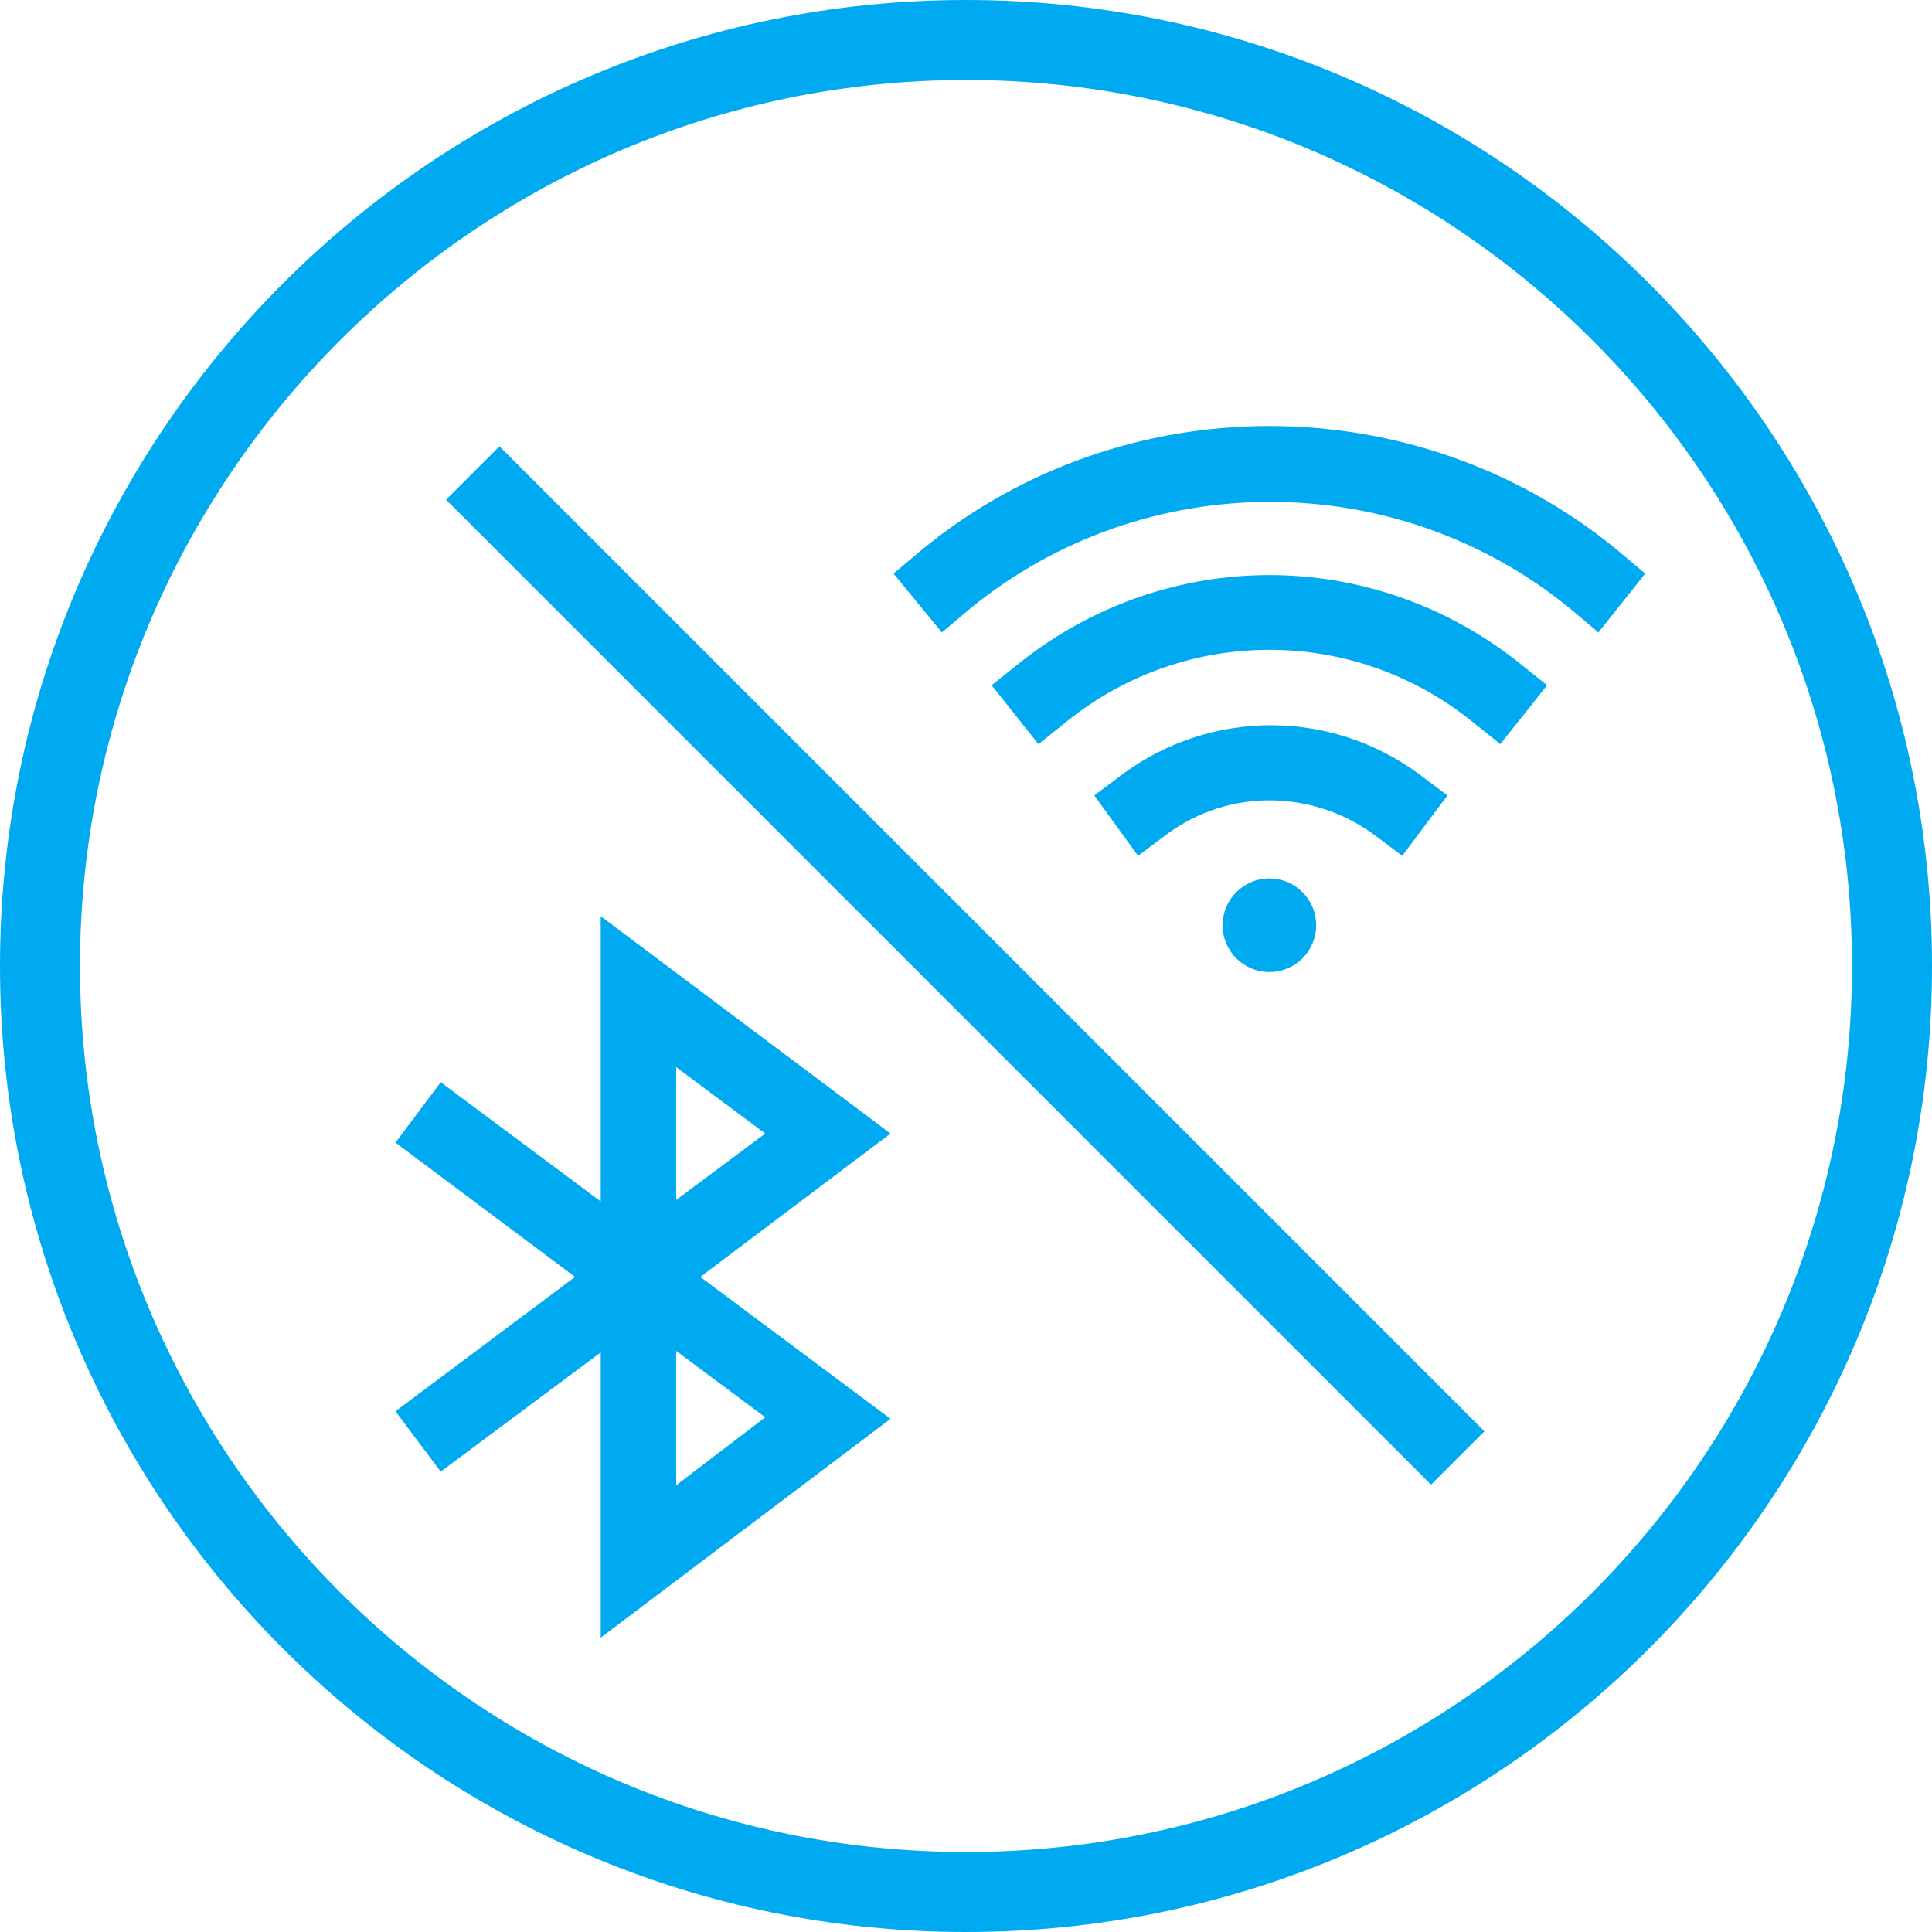
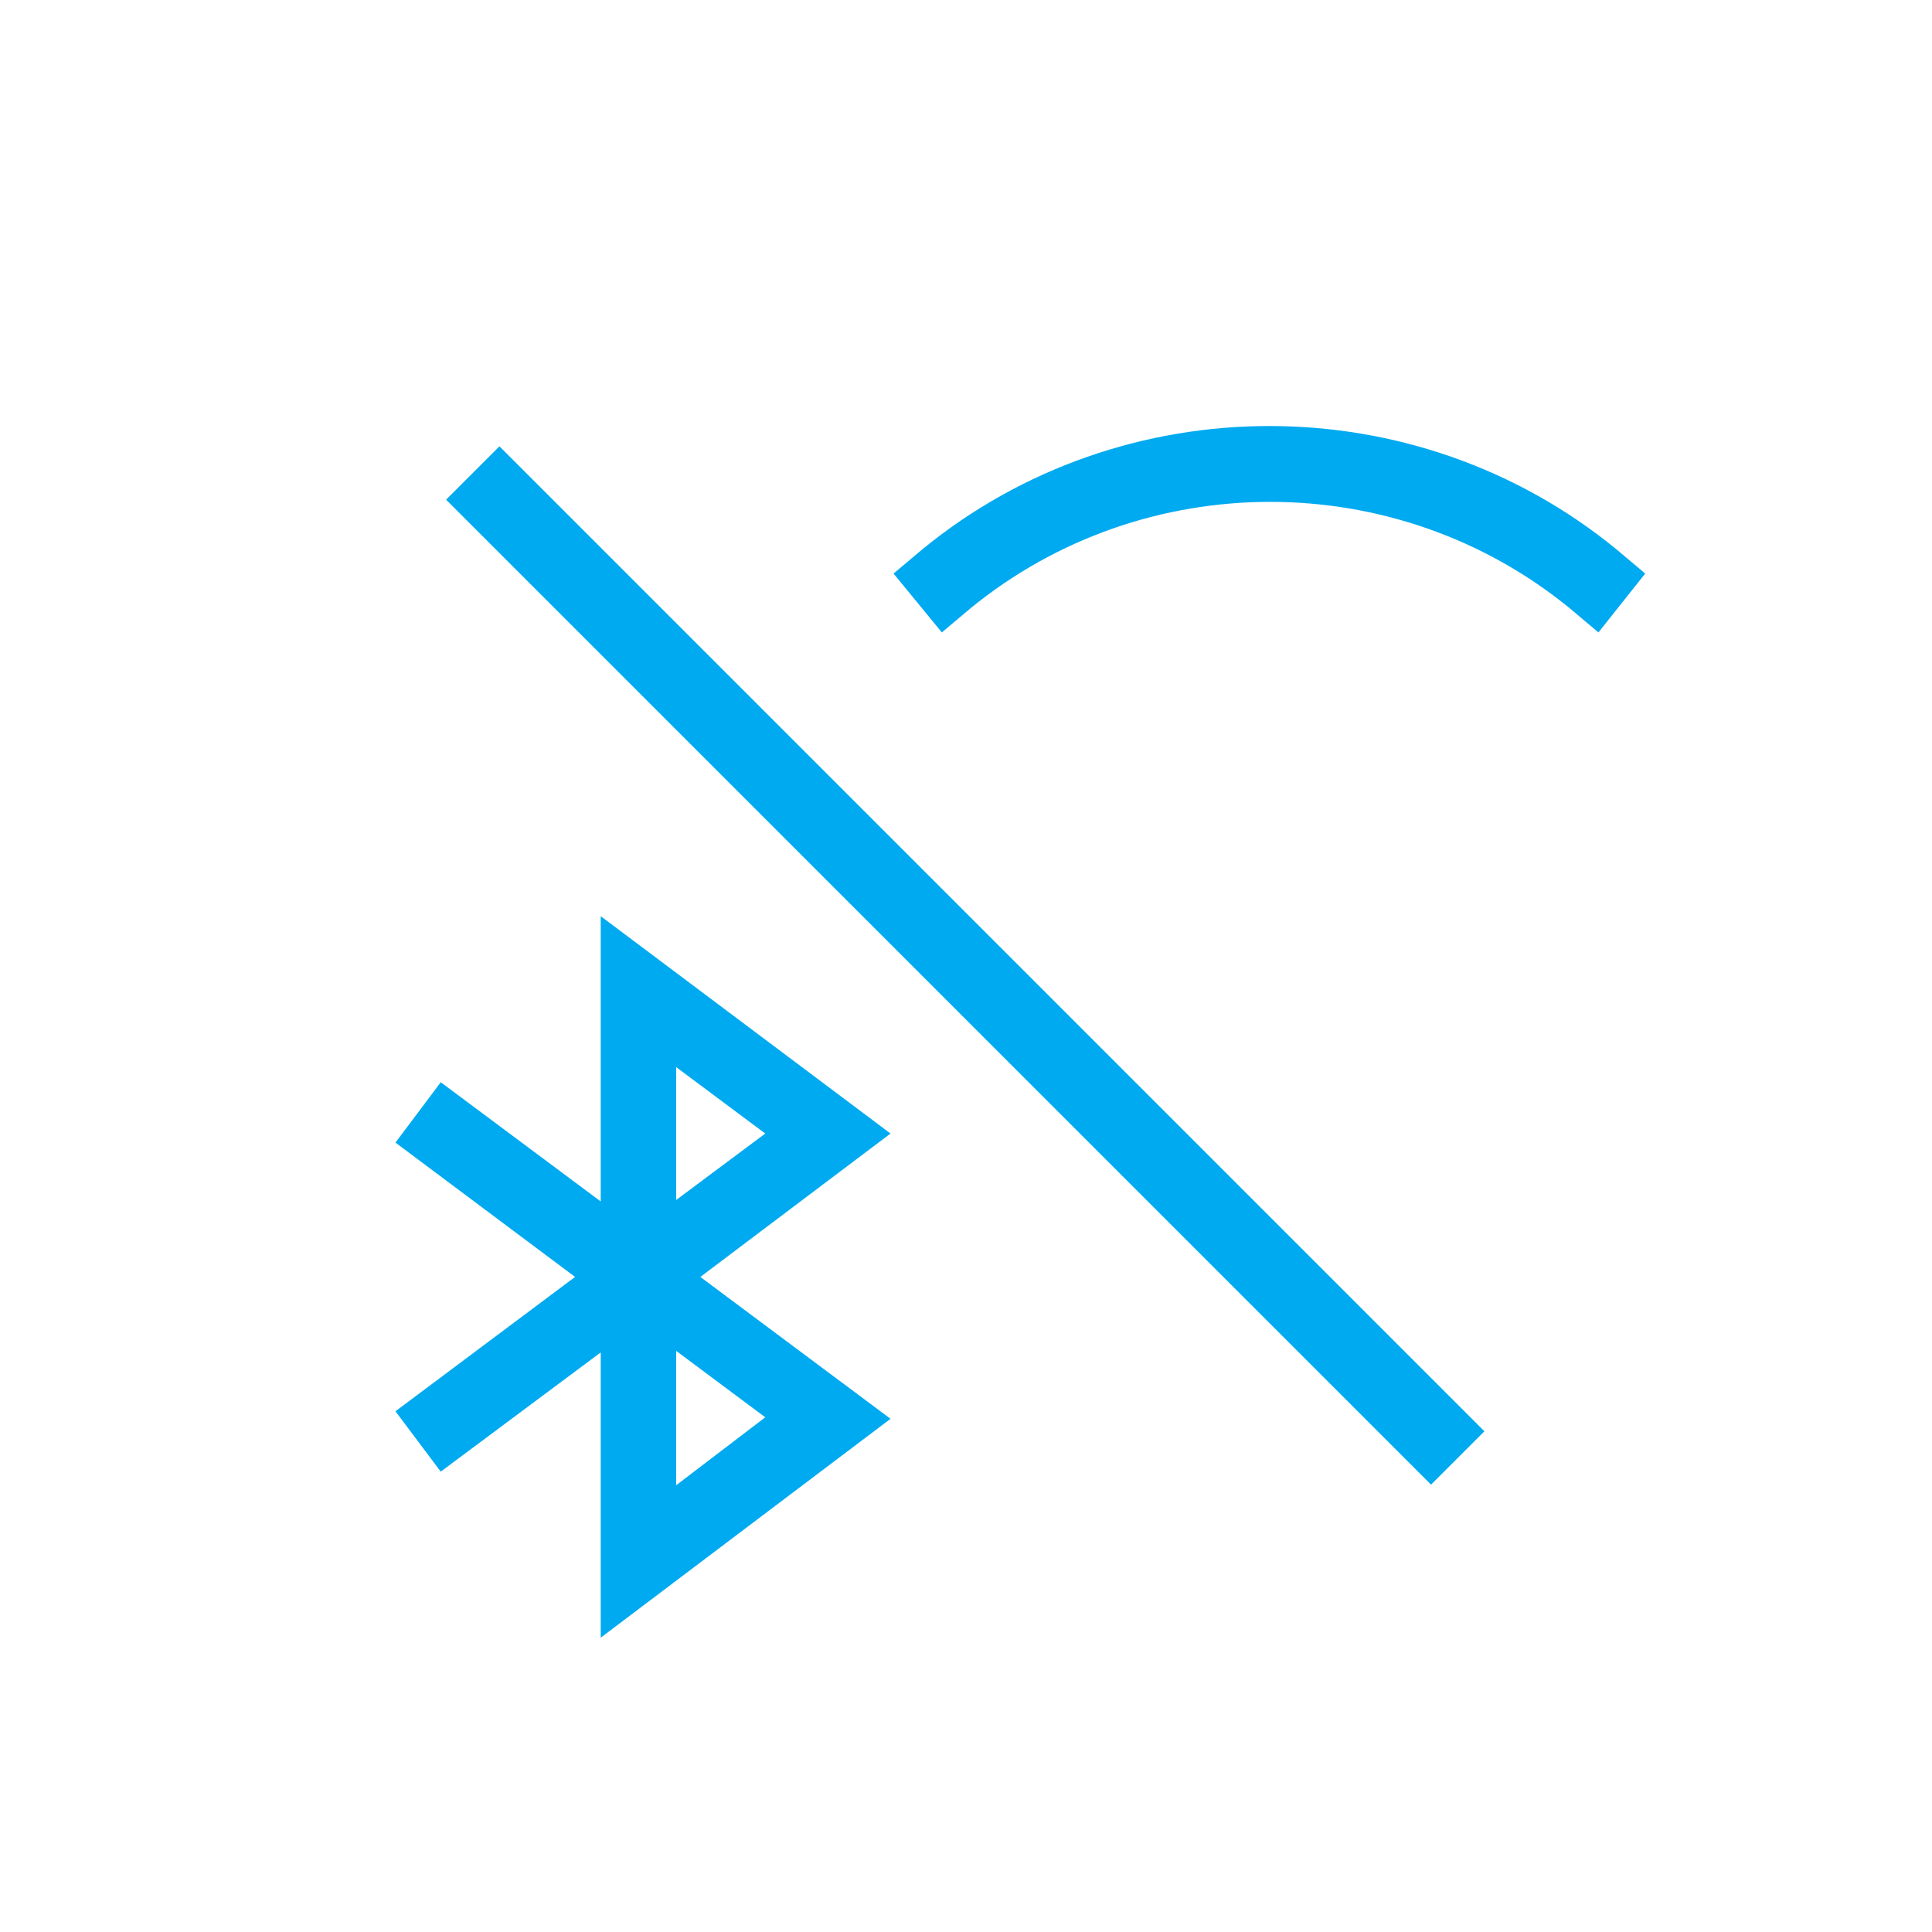
<svg xmlns="http://www.w3.org/2000/svg" version="1.1" id="Ebene_1" x="0px" y="0px" viewBox="0 0 128 128" style="enable-background:new 0 0 128 128;" xml:space="preserve">
  <style type="text/css">
	.st0{fill:#00AAF0;}
</style>
-   <path class="st0" d="M64,128C28.7,128,0,99.3,0,64S28.7,0,64,0s64,28.7,64,64S99.3,128,64,128z M64,5.3C31.7,5.3,5.3,31.7,5.3,64  s26.3,58.7,58.7,58.7s58.7-26.3,58.7-58.7S96.3,5.3,64,5.3z" />
  <path class="st0" d="M59,75.1L39.8,60.7v18.9l-10.6-7.9l-3,4l11.9,8.9l-11.9,8.9l3,4l10.6-7.9v18.9L59,94l-12.6-9.4L59,75.1z   M44.8,70.7l5.9,4.4l-5.9,4.4V70.7z M44.8,98.4v-8.9l5.9,4.4L44.8,98.4z" />
-   <circle class="st0" cx="84.1" cy="61.3" r="3.1" />
  <path class="st0" d="M105.9,41.9l-1.9-1.6c-11.5-9.4-28.2-9.4-39.7,0l-1.9,1.6l-3.2-3.9l1.9-1.6c13.3-10.9,32.7-10.9,46,0l1.9,1.6  L105.9,41.9z" />
-   <path class="st0" d="M99.4,49.3l-2-1.6c-7.8-6.2-18.8-6.2-26.6,0l-2,1.6l-3.1-3.9l2-1.6c9.7-7.6,23.1-7.6,32.8,0l2,1.6L99.4,49.3z" />
-   <path class="st0" d="M92.9,56.7l-2-1.5c-4.1-2.9-9.5-2.9-13.5,0l-2,1.5l-2.9-4l2-1.5c5.8-4.2,13.6-4.2,19.4,0l2,1.5L92.9,56.7z" />
  <rect x="61.5" y="17.8" transform="matrix(0.707 -0.707 0.707 0.707 -26.51 64.001)" class="st0" width="5" height="92.3" />
</svg>